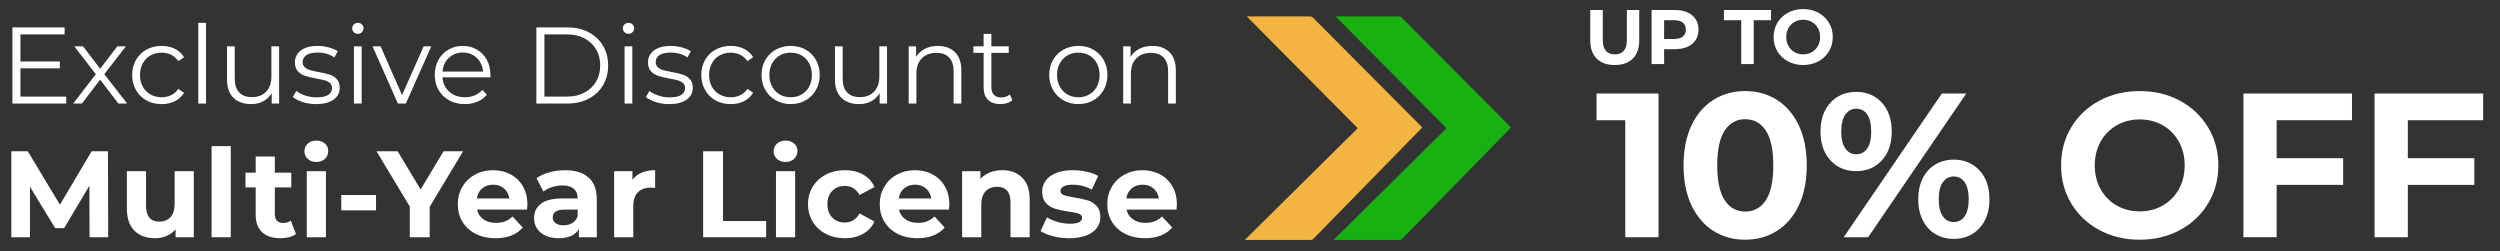
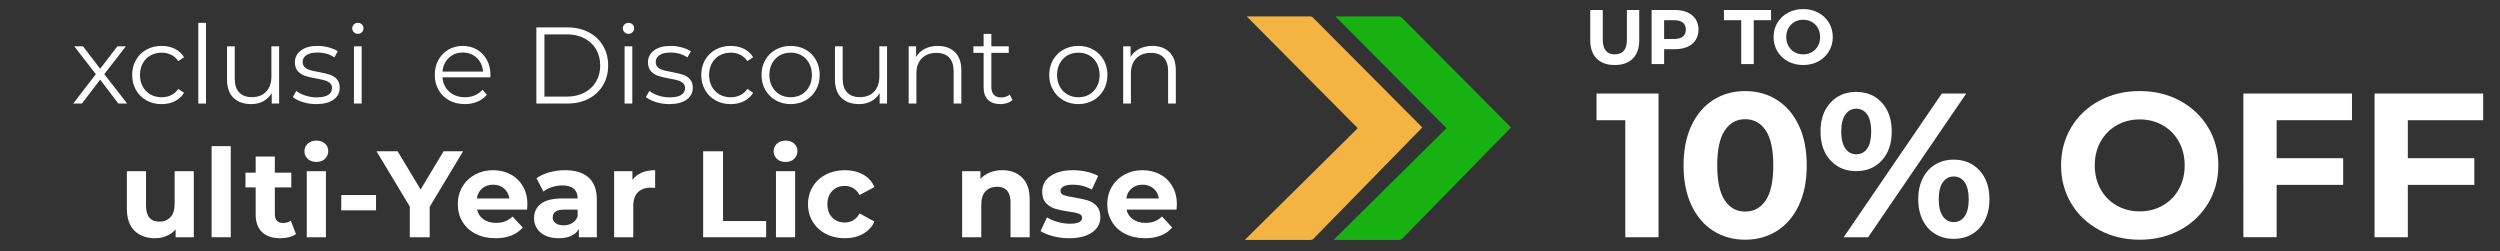
<svg xmlns="http://www.w3.org/2000/svg" id="Layer_1" version="1.1" viewBox="0 0 330.553 33.252">
  <rect x="0" y="0" width="330.553" height="33.252" fill="#333333" stroke="none" />
  <defs>
    <style>
      .st0 {
        fill: #fff;
      }

      .st1 {
        fill: #f3b442;
      }

      .st2 {
        isolation: isolate;
      }

      .st3 {
        fill: #17b212;
      }
    </style>
  </defs>
  <g>
    <g class="st2">
      <g class="st2">
-         <path class="st0" d="M11.839,31.368l-.016-6.819-3.345,5.618h-1.185l-3.329-5.472v6.673H1.497v-11.365h2.176l4.254,7.062,4.189-7.062h2.159l.033,11.365h-2.468Z" />
        <path class="st0" d="M25.624,22.633v8.735h-2.403v-1.039c-.335.379-.736.668-1.201.868-.466.2-.969.301-1.51.301-1.147,0-2.057-.33-2.728-.99-.671-.66-1.007-1.64-1.007-2.938v-4.937h2.533v4.562c0,1.407.59,2.111,1.77,2.111.606,0,1.093-.198,1.461-.593.368-.396.552-.982.552-1.762v-4.319h2.533Z" />
        <path class="st0" d="M27.978,19.321h2.533v12.047h-2.533v-12.047Z" />
        <path class="st0" d="M39.132,30.946c-.25.184-.555.322-.917.414-.363.092-.745.138-1.145.138-1.04,0-1.843-.265-2.411-.796-.568-.53-.853-1.31-.853-2.338v-3.588h-1.348v-1.948h1.348v-2.127h2.533v2.127h2.176v1.948h-2.176v3.556c0,.368.095.652.284.853s.457.3.804.3c.4,0,.741-.107,1.023-.324l.682,1.786Z" />
        <path class="st0" d="M40.69,21.01c-.292-.271-.438-.606-.438-1.007s.146-.736.438-1.007c.292-.271.671-.406,1.137-.406.465,0,.844.13,1.136.39.292.26.438.585.438.975,0,.422-.146.771-.438,1.047-.292.276-.671.414-1.136.414-.466,0-.844-.135-1.137-.405ZM40.561,22.633h2.533v8.735h-2.533v-8.735Z" />
        <path class="st0" d="M45.123,25.783h4.595v2.029h-4.595v-2.029Z" />
        <path class="st0" d="M56.813,27.342v4.026h-2.63v-4.059l-4.4-7.307h2.793l3.036,5.05,3.036-5.05h2.582l-4.416,7.339Z" />
        <path class="st0" d="M69.688,27.715h-6.608c.119.542.4.969.844,1.283.443.313.996.471,1.656.471.455,0,.858-.067,1.21-.203.352-.136.679-.35.982-.642l1.348,1.462c-.823.941-2.024,1.412-3.604,1.412-.985,0-1.856-.192-2.614-.576-.758-.385-1.342-.918-1.753-1.6-.412-.682-.617-1.455-.617-2.321,0-.855.203-1.627.609-2.314.406-.687.963-1.223,1.672-1.607.709-.384,1.502-.576,2.378-.576.855,0,1.629.185,2.322.553.693.367,1.237.896,1.632,1.583s.593,1.485.593,2.395c0,.032-.016.26-.049.682ZM63.762,24.906c-.39.324-.628.769-.714,1.331h4.303c-.087-.552-.325-.993-.714-1.323s-.866-.495-1.429-.495c-.574,0-1.056.162-1.445.487Z" />
        <path class="st0" d="M77.823,23.469c.725.645,1.088,1.616,1.088,2.915v4.984h-2.371v-1.088c-.476.812-1.364,1.218-2.663,1.218-.671,0-1.253-.113-1.746-.341s-.869-.541-1.128-.941-.39-.855-.39-1.364c0-.812.306-1.45.917-1.916.611-.465,1.556-.698,2.833-.698h2.013c0-.552-.168-.977-.503-1.274s-.839-.446-1.51-.446c-.466,0-.923.073-1.372.219-.449.146-.831.344-1.145.593l-.909-1.77c.477-.336,1.047-.596,1.713-.779.666-.184,1.351-.276,2.054-.276,1.353,0,2.392.322,3.117.966ZM75.664,29.493c.335-.2.573-.495.714-.885v-.894h-1.737c-1.039,0-1.559.341-1.559,1.023,0,.324.127.582.381.771.254.189.604.284,1.047.284.433,0,.817-.1,1.153-.3Z" />
        <path class="st0" d="M84.845,22.828c.514-.217,1.107-.325,1.778-.325v2.338c-.281-.021-.471-.032-.568-.032-.725,0-1.293.203-1.705.609-.412.405-.617,1.015-.617,1.826v4.124h-2.533v-8.735h2.419v1.153c.303-.423.711-.741,1.226-.958Z" />
        <path class="st0" d="M92.971,20.003h2.63v9.222h5.699v2.144h-8.329v-11.365Z" />
        <path class="st0" d="M102.729,21.01c-.292-.271-.438-.606-.438-1.007s.146-.736.438-1.007c.292-.271.671-.406,1.137-.406.465,0,.844.13,1.136.39.292.26.438.585.438.975,0,.422-.146.771-.438,1.047-.292.276-.671.414-1.136.414-.466,0-.844-.135-1.137-.405ZM102.599,22.633h2.533v8.735h-2.533v-8.735Z" />
        <path class="st0" d="M109.199,30.922c-.741-.385-1.321-.918-1.737-1.6s-.625-1.455-.625-2.321.208-1.641.625-2.322.996-1.215,1.737-1.6c.741-.384,1.578-.576,2.509-.576.92,0,1.724.192,2.411.576.687.385,1.188.934,1.501,1.648l-1.964,1.056c-.455-.801-1.11-1.202-1.965-1.202-.66,0-1.207.217-1.64.649-.433.434-.649,1.023-.649,1.771,0,.746.216,1.337.649,1.77.433.433.979.649,1.64.649.866,0,1.521-.4,1.965-1.201l1.964,1.071c-.314.692-.814,1.233-1.501,1.623-.688.39-1.491.585-2.411.585-.931,0-1.768-.192-2.509-.576Z" />
-         <path class="st0" d="M125.476,27.715h-6.608c.119.542.4.969.844,1.283.443.313.996.471,1.656.471.455,0,.858-.067,1.21-.203.352-.136.679-.35.982-.642l1.348,1.462c-.823.941-2.024,1.412-3.604,1.412-.985,0-1.856-.192-2.614-.576-.758-.385-1.342-.918-1.753-1.6-.412-.682-.617-1.455-.617-2.321,0-.855.203-1.627.609-2.314.406-.687.963-1.223,1.672-1.607.709-.384,1.502-.576,2.378-.576.855,0,1.629.185,2.322.553.693.367,1.237.896,1.632,1.583s.593,1.485.593,2.395c0,.032-.016.26-.049.682ZM119.549,24.906c-.39.324-.628.769-.714,1.331h4.303c-.087-.552-.325-.993-.714-1.323s-.866-.495-1.429-.495c-.574,0-1.056.162-1.445.487Z" />
        <path class="st0" d="M135.145,23.477c.666.649.999,1.612.999,2.89v5.001h-2.533v-4.611c0-.692-.151-1.209-.455-1.551-.303-.341-.741-.511-1.315-.511-.639,0-1.147.197-1.526.593-.379.395-.568.981-.568,1.761v4.319h-2.533v-8.735h2.419v1.023c.335-.368.752-.652,1.25-.853.498-.2,1.044-.301,1.64-.301,1.082,0,1.956.325,2.622.975Z" />
        <path class="st0" d="M139.244,31.23c-.693-.179-1.245-.403-1.656-.674l.844-1.818c.39.249.86.452,1.413.608.552.157,1.093.235,1.624.235,1.072,0,1.607-.265,1.607-.796,0-.248-.146-.427-.438-.535-.292-.108-.741-.2-1.348-.276-.714-.107-1.304-.232-1.77-.373s-.869-.39-1.209-.747c-.341-.357-.512-.866-.512-1.526,0-.552.16-1.042.479-1.469.319-.428.785-.761,1.396-.999.611-.238,1.334-.357,2.167-.357.617,0,1.231.068,1.843.203.611.136,1.118.322,1.518.561l-.844,1.802c-.769-.433-1.607-.649-2.517-.649-.541,0-.947.076-1.218.228s-.406.347-.406.584c0,.271.146.461.438.568.292.108.757.211,1.396.309.714.119,1.299.246,1.754.382.455.136.85.382,1.185.738.335.357.503.855.503,1.494,0,.541-.163,1.022-.487,1.445-.325.422-.798.749-1.42.982-.623.232-1.361.349-2.216.349-.726,0-1.435-.089-2.127-.268Z" />
        <path class="st0" d="M155.561,27.715h-6.608c.119.542.4.969.844,1.283.443.313.996.471,1.656.471.455,0,.858-.067,1.21-.203.352-.136.679-.35.982-.642l1.348,1.462c-.823.941-2.024,1.412-3.604,1.412-.985,0-1.856-.192-2.614-.576-.758-.385-1.342-.918-1.753-1.6-.412-.682-.617-1.455-.617-2.321,0-.855.203-1.627.609-2.314.406-.687.963-1.223,1.672-1.607.709-.384,1.502-.576,2.378-.576.855,0,1.629.185,2.322.553.693.367,1.237.896,1.632,1.583s.593,1.485.593,2.395c0,.032-.016.26-.049.682ZM149.635,24.906c-.39.324-.628.769-.714,1.331h4.303c-.087-.552-.325-.993-.714-1.323s-.866-.495-1.429-.495c-.574,0-1.056.162-1.445.487Z" />
      </g>
    </g>
    <g class="st2">
      <g class="st2">
-         <path class="st0" d="M8.759,12.771v.921H1.64V3.625h6.903v.92H2.704v3.581h5.206v.906H2.704v3.739h6.055Z" />
        <path class="st0" d="M15.647,13.692l-2.402-3.164-2.416,3.164h-1.15l2.991-3.883-2.848-3.683h1.151l2.272,2.963,2.272-2.963h1.122l-2.848,3.683,3.02,3.883h-1.165Z" />
        <path class="st0" d="M19.366,13.275c-.589-.326-1.052-.784-1.388-1.374-.336-.589-.503-1.253-.503-1.991s.167-1.4.503-1.985c.335-.584.798-1.04,1.388-1.366.59-.325,1.259-.489,2.006-.489.652,0,1.234.128,1.748.382.513.254.918.625,1.215,1.114l-.762.518c-.25-.374-.566-.654-.949-.841-.384-.188-.801-.28-1.251-.28-.546,0-1.038.122-1.474.366-.437.244-.776.592-1.021,1.043-.245.45-.367.964-.367,1.539,0,.585.122,1.1.367,1.546.245.445.584.791,1.021,1.035.436.245.928.367,1.474.367.451,0,.868-.091,1.251-.273.383-.182.7-.46.949-.834l.762.518c-.297.489-.705.86-1.223,1.114-.518.255-1.098.382-1.74.382-.748,0-1.417-.163-2.006-.489Z" />
        <path class="st0" d="M26.219,3.02h1.021v10.672h-1.021V3.02Z" />
        <path class="st0" d="M36.905,6.127v7.565h-.978v-1.381c-.269.46-.638.817-1.107,1.071-.47.255-1.007.382-1.611.382-.988,0-1.767-.275-2.337-.827s-.855-1.359-.855-2.424v-4.387h1.021v4.286c0,.796.196,1.4.59,1.812.393.412.954.618,1.683.618.796,0,1.424-.242,1.884-.727.46-.483.69-1.157.69-2.021v-3.97h1.021Z" />
        <path class="st0" d="M40.033,13.498c-.561-.177-1-.4-1.316-.669l.46-.805c.316.249.714.453,1.194.611s.978.237,1.496.237c.69,0,1.201-.108,1.532-.324.331-.216.497-.52.497-.913,0-.278-.091-.496-.273-.654s-.413-.278-.69-.359c-.278-.082-.647-.161-1.107-.237-.614-.115-1.107-.232-1.481-.353s-.693-.324-.957-.611c-.264-.288-.396-.686-.396-1.193,0-.633.264-1.151.791-1.554s1.261-.604,2.201-.604c.489,0,.978.065,1.467.194.489.13.892.3,1.208.511l-.446.82c-.624-.432-1.367-.647-2.229-.647-.652,0-1.144.115-1.474.345-.331.23-.496.532-.496.906,0,.288.093.518.28.69s.419.3.698.381c.278.082.662.166,1.15.252.604.115,1.088.23,1.453.345.364.115.676.312.935.59.259.278.388.662.388,1.151,0,.661-.276,1.187-.827,1.574-.551.389-1.316.583-2.294.583-.614,0-1.201-.089-1.762-.267Z" />
        <path class="st0" d="M46.785,4.258c-.144-.144-.216-.316-.216-.518,0-.192.072-.36.216-.504.144-.144.321-.216.532-.216s.389.07.532.209c.144.139.216.305.216.496,0,.211-.072.389-.216.532-.144.144-.321.216-.532.216s-.388-.072-.532-.216ZM46.799,6.127h1.021v7.565h-1.021v-7.565Z" />
-         <path class="st0" d="M57.025,6.127l-3.365,7.565h-1.05l-3.351-7.565h1.064l2.833,6.443,2.862-6.443h1.007Z" />
        <path class="st0" d="M64.834,10.226h-6.328c.058.786.36,1.421.906,1.905s1.237.727,2.071.727c.47,0,.901-.084,1.294-.252s.734-.414,1.021-.74l.575.661c-.336.402-.755.71-1.258.921-.503.211-1.057.316-1.662.316-.776,0-1.464-.166-2.063-.496-.6-.331-1.067-.789-1.402-1.374-.336-.585-.503-1.246-.503-1.984s.161-1.4.482-1.985c.321-.584.762-1.04,1.323-1.366.561-.325,1.191-.489,1.891-.489.7,0,1.328.164,1.884.489.556.326.993.779,1.309,1.359s.475,1.244.475,1.992l-.015.316ZM59.348,7.644c-.494.465-.774,1.071-.841,1.819h5.365c-.067-.748-.348-1.354-.841-1.819-.494-.465-1.11-.697-1.848-.697-.729,0-1.34.232-1.834.697Z" />
        <path class="st0" d="M70.918,3.625h4.099c1.064,0,2.003.213,2.819.64.814.427,1.448,1.021,1.898,1.783.451.763.676,1.633.676,2.61,0,.979-.225,1.849-.676,2.61-.451.763-1.084,1.357-1.898,1.784-.815.427-1.755.64-2.819.64h-4.099V3.625ZM74.96,12.771c.882,0,1.654-.175,2.315-.524s1.174-.834,1.539-1.453c.364-.618.546-1.33.546-2.136,0-.805-.182-1.517-.546-2.136-.365-.618-.877-1.103-1.539-1.452s-1.434-.525-2.315-.525h-2.977v8.227h2.977Z" />
        <path class="st0" d="M82.568,4.258c-.144-.144-.216-.316-.216-.518,0-.192.072-.36.216-.504.144-.144.321-.216.532-.216s.389.07.532.209c.144.139.216.305.216.496,0,.211-.072.389-.216.532-.144.144-.321.216-.532.216s-.388-.072-.532-.216ZM82.582,6.127h1.021v7.565h-1.021v-7.565Z" />
        <path class="st0" d="M86.717,13.498c-.561-.177-1-.4-1.316-.669l.46-.805c.316.249.714.453,1.194.611s.978.237,1.496.237c.69,0,1.201-.108,1.532-.324.331-.216.497-.52.497-.913,0-.278-.091-.496-.273-.654s-.413-.278-.69-.359c-.278-.082-.647-.161-1.107-.237-.614-.115-1.107-.232-1.481-.353s-.693-.324-.957-.611c-.264-.288-.396-.686-.396-1.193,0-.633.264-1.151.791-1.554s1.261-.604,2.201-.604c.489,0,.978.065,1.467.194.489.13.892.3,1.208.511l-.446.82c-.624-.432-1.367-.647-2.229-.647-.652,0-1.144.115-1.474.345-.331.23-.496.532-.496.906,0,.288.093.518.28.69s.419.3.698.381c.278.082.662.166,1.15.252.604.115,1.088.23,1.453.345.364.115.676.312.935.59.259.278.388.662.388,1.151,0,.661-.276,1.187-.827,1.574-.551.389-1.316.583-2.294.583-.614,0-1.201-.089-1.762-.267Z" />
        <path class="st0" d="M94.613,13.275c-.589-.326-1.052-.784-1.388-1.374-.336-.589-.503-1.253-.503-1.991s.167-1.4.503-1.985c.335-.584.798-1.04,1.388-1.366.59-.325,1.259-.489,2.006-.489.652,0,1.234.128,1.748.382.513.254.918.625,1.215,1.114l-.762.518c-.25-.374-.566-.654-.949-.841-.384-.188-.801-.28-1.251-.28-.546,0-1.038.122-1.474.366-.437.244-.776.592-1.021,1.043-.245.45-.367.964-.367,1.539,0,.585.122,1.1.367,1.546.245.445.584.791,1.021,1.035.436.245.928.367,1.474.367.451,0,.868-.091,1.251-.273.383-.182.7-.46.949-.834l.762.518c-.297.489-.705.86-1.223,1.114-.518.255-1.098.382-1.74.382-.748,0-1.417-.163-2.006-.489Z" />
        <path class="st0" d="M102.574,13.268c-.585-.331-1.045-.789-1.381-1.374-.336-.585-.503-1.246-.503-1.984s.167-1.4.503-1.985c.335-.584.796-1.04,1.381-1.366.584-.325,1.241-.489,1.97-.489.729,0,1.385.164,1.97.489.585.326,1.043.782,1.374,1.366.331.585.496,1.247.496,1.985s-.165,1.399-.496,1.984c-.331.585-.789,1.043-1.374,1.374-.585.33-1.242.496-1.97.496-.729,0-1.386-.166-1.97-.496ZM105.989,12.491c.427-.244.76-.592 1-1.042.24-.451.36-.964.36-1.539s-.12-1.089-.36-1.539c-.24-.451-.573-.799-1-1.043s-.909-.366-1.445-.366c-.537,0-1.019.122-1.445.366-.427.244-.762.592-1.007,1.043-.245.45-.367.964-.367,1.539s.122,1.088.367,1.539c.245.45.58.798,1.007,1.042.426.245.908.367,1.445.367.537,0,1.019-.122,1.445-.367Z" />
        <path class="st0" d="M117.287,6.127v7.565h-.978v-1.381c-.269.46-.638.817-1.107,1.071-.47.255-1.007.382-1.611.382-.988,0-1.767-.275-2.337-.827s-.855-1.359-.855-2.424v-4.387h1.021v4.286c0,.796.196,1.4.59,1.812.393.412.954.618,1.683.618.796,0,1.424-.242,1.884-.727.46-.483.69-1.157.69-2.021v-3.97h1.021Z" />
        <path class="st0" d="M126.268,6.896c.561.552.841,1.354.841,2.409v4.387h-1.021v-4.286c0-.786-.197-1.385-.59-1.798-.393-.412-.954-.618-1.683-.618-.815,0-1.46.242-1.935.727s-.712,1.152-.712,2.006v3.97h-1.021v-7.565h.978v1.396c.278-.46.664-.817,1.158-1.071s1.066-.382,1.719-.382c.949,0,1.704.276,2.265.827Z" />
        <path class="st0" d="M133.869,13.232c-.192.172-.429.305-.712.396s-.578.137-.884.137c-.71,0-1.256-.192-1.64-.575-.384-.384-.576-.926-.576-1.626v-4.573h-1.352v-.863h1.352v-1.653h1.021v1.653h2.301v.863h-2.301v4.516c0,.451.112.794.338,1.028.225.235.549.353.971.353.211,0,.415-.033.611-.101.196-.066.367-.163.511-.287l.359.733Z" />
        <path class="st0" d="M140.614,13.268c-.585-.331-1.045-.789-1.381-1.374-.336-.585-.503-1.246-.503-1.984s.167-1.4.503-1.985c.335-.584.796-1.04,1.381-1.366.584-.325,1.241-.489,1.97-.489.729,0,1.385.164,1.97.489.585.326,1.043.782,1.374,1.366.331.585.496,1.247.496,1.985s-.165,1.399-.496,1.984c-.331.585-.789,1.043-1.374,1.374-.585.33-1.242.496-1.97.496-.729,0-1.386-.166-1.97-.496ZM144.03,12.491c.427-.244.76-.592 1-1.042.24-.451.36-.964.36-1.539s-.12-1.089-.36-1.539c-.24-.451-.573-.799-1-1.043s-.909-.366-1.445-.366c-.537,0-1.019.122-1.445.366-.427.244-.762.592-1.007,1.043-.245.45-.367.964-.367,1.539s.122,1.088.367,1.539c.245.45.58.798,1.007,1.042.426.245.908.367,1.445.367.537,0,1.019-.122,1.445-.367Z" />
        <path class="st0" d="M154.629,6.896c.561.552.841,1.354.841,2.409v4.387h-1.021v-4.286c0-.786-.197-1.385-.59-1.798-.393-.412-.954-.618-1.683-.618-.815,0-1.46.242-1.935.727s-.712,1.152-.712,2.006v3.97h-1.021v-7.565h.978v1.396c.278-.46.664-.817,1.158-1.071s1.066-.382,1.719-.382c.949,0,1.704.276,2.265.827Z" />
      </g>
    </g>
    <g class="st2">
      <g class="st2">
        <path class="st0" d="M219.293,12.368v19h-4.397v-15.472h-3.8v-3.528h8.197Z" />
        <path class="st0" d="M226.539,30.526c-1.23-.777-2.193-1.904-2.891-3.379-.696-1.475-1.045-3.234-1.045-5.279s.349-3.805,1.045-5.279c.697-1.475,1.66-2.602,2.891-3.38,1.23-.777,2.634-1.167,4.208-1.167s2.977.39,4.207,1.167c1.23.778,2.194,1.905,2.892,3.38.695,1.475,1.045,3.234,1.045,5.279s-.35,3.805-1.045,5.279c-.697,1.475-1.661,2.602-2.892,3.379-1.23.778-2.633,1.168-4.207,1.168s-2.978-.39-4.208-1.168ZM233.475,26.482c.66-.995.991-2.533.991-4.614s-.331-3.619-.991-4.614-1.57-1.493-2.728-1.493c-1.14,0-2.04.498-2.7,1.493-.662.995-.991,2.533-.991,4.614s.329,3.619.991,4.614c.66.995,1.561,1.493,2.7,1.493,1.157,0,2.067-.498,2.728-1.493Z" />
        <path class="st0" d="M242.025,21.203c-.879-.95-1.316-2.222-1.316-3.813,0-1.593.438-2.864,1.316-3.814.877-.949,2.012-1.425,3.406-1.425,1.393,0,2.523.476,3.393,1.425.869.95,1.303,2.222,1.303,3.814,0,1.592-.434,2.863-1.303,3.813s-2,1.425-3.393,1.425c-1.395,0-2.529-.475-3.406-1.425ZM246.884,19.642c.353-.507.529-1.258.529-2.253s-.177-1.746-.529-2.253-.837-.761-1.452-.761c-.598,0-1.077.258-1.439.774-.361.516-.543,1.262-.543,2.239,0,.977.182,1.724.543,2.239.362.516.842.773,1.439.773.615,0,1.1-.253,1.452-.76ZM256.75,12.368h3.23l-12.975,19h-3.23l12.975-19ZM255.895,30.947c-.715-.425-1.271-1.035-1.668-1.832-.398-.796-.598-1.719-.598-2.769,0-1.049.199-1.973.598-2.769.396-.796.953-1.407,1.668-1.832s1.525-.638,2.43-.638c1.394,0,2.529.475,3.406,1.425.878.95,1.316,2.222,1.316,3.813,0,1.593-.438,2.863-1.316,3.813-.877.95-2.013,1.425-3.406,1.425-.904,0-1.715-.213-2.43-.638ZM259.777,28.586c.352-.516.529-1.262.529-2.239s-.178-1.724-.529-2.239c-.354-.516-.838-.773-1.453-.773-.597,0-1.076.253-1.438.76s-.542,1.258-.542,2.253.18,1.746.542,2.253.842.76,1.438.76c.615,0,1.1-.258,1.453-.773Z" />
        <path class="st0" d="M277.582,30.418c-1.584-.851-2.822-2.022-3.719-3.515-.896-1.493-1.344-3.171-1.344-5.035,0-1.863.448-3.542,1.344-5.035.896-1.493,2.135-2.664,3.719-3.516,1.584-.85,3.361-1.275,5.334-1.275s3.746.426,5.32,1.275c1.574.852,2.813,2.022,3.719,3.516.904,1.493,1.357,3.172,1.357,5.035,0,1.864-.453,3.542-1.357,5.035-.905,1.492-2.145,2.664-3.719,3.515s-3.348,1.276-5.32,1.276-3.75-.426-5.334-1.276ZM285.956,27.175c.905-.516,1.614-1.235,2.131-2.158.516-.923.773-1.972.773-3.148,0-1.176-.258-2.226-.773-3.148-.517-.923-1.226-1.643-2.131-2.158s-1.919-.773-3.04-.773c-1.122,0-2.136.258-3.04.773-.905.516-1.615,1.235-2.131,2.158s-.773,1.973-.773,3.148c0,1.177.258,2.226.773,3.148s1.226,1.643,2.131,2.158c.904.516,1.918.773,3.04.773,1.121,0,2.135-.258,3.04-.773Z" />
        <path class="st0" d="M301.02,15.896v5.021h8.795v3.528h-8.795v6.922h-4.396V12.368h14.359v3.528h-9.963Z" />
        <path class="st0" d="M318.365,15.896v5.021h8.795v3.528h-8.795v6.922h-4.397V12.368h14.358v3.528h-9.961Z" />
      </g>
    </g>
    <g class="st2">
      <g class="st2">
        <path class="st0" d="M211.119,7.748c-.568-.564-.854-1.372-.854-2.421V1.323h1.655v3.942c0,1.281.531,1.921,1.594,1.921.518,0,.913-.155,1.185-.465.272-.31.409-.795.409-1.456V1.323h1.634v4.004c0,1.049-.284,1.856-.853,2.421-.569.565-1.364.849-2.386.849s-1.816-.283-2.385-.849Z" />
        <path class="st0" d="M223.122,1.639c.467.211.825.511,1.078.898.251.389.378.849.378,1.38,0,.524-.127.982-.378,1.374-.253.392-.611.69-1.078.898-.466.208-1.017.312-1.649.312h-1.44v1.972h-1.655V1.323h3.096c.633,0,1.184.105,1.649.316ZM222.515,4.832c.259-.215.388-.52.388-.914,0-.402-.129-.71-.388-.925s-.638-.322-1.134-.322h-1.349v2.482h1.349c.496,0,.875-.107,1.134-.321Z" />
        <path class="st0" d="M230.227,2.671h-2.288v-1.348h6.231v1.348h-2.289v5.803h-1.654V2.671Z" />
        <path class="st0" d="M236.412,8.116c-.596-.32-1.062-.761-1.399-1.323-.337-.562-.506-1.193-.506-1.895s.169-1.333.506-1.896c.337-.562.804-1.002,1.399-1.322s1.265-.48,2.008-.48c.742,0,1.409.16,2.002.48.592.32,1.059.761,1.398,1.322.342.562.512,1.194.512,1.896s-.17,1.333-.512,1.895c-.34.562-.807,1.003-1.398,1.323-.593.32-1.26.48-2.002.48-.743,0-1.412-.16-2.008-.48ZM239.563,6.895c.341-.194.608-.465.802-.812.194-.347.291-.742.291-1.185s-.097-.838-.291-1.186c-.193-.347-.461-.617-.802-.812s-.722-.291-1.144-.291c-.423,0-.805.097-1.145.291-.341.194-.607.465-.803.812-.193.348-.291.743-.291,1.186s.098.838.291,1.185c.195.348.462.618.803.812.34.194.722.291,1.145.291.422,0,.803-.097,1.144-.291Z" />
      </g>
    </g>
  </g>
  <g>
    <path class="st1" d="M164.845,2.17h8.404c.123,0,.242.049.329.137l14.48,14.545-14.414,14.737c-.087.089-.207.139-.332.139h-8.728l14.942-14.779-14.681-14.779h0Z" />
    <path class="st3" d="M176.582,2.17h8.404c.123,0,.242.049.329.137l14.48,14.545-14.414,14.737c-.087.089-.207.139-.332.139h-8.728l14.942-14.779-14.681-14.779h0Z" />
  </g>
</svg>